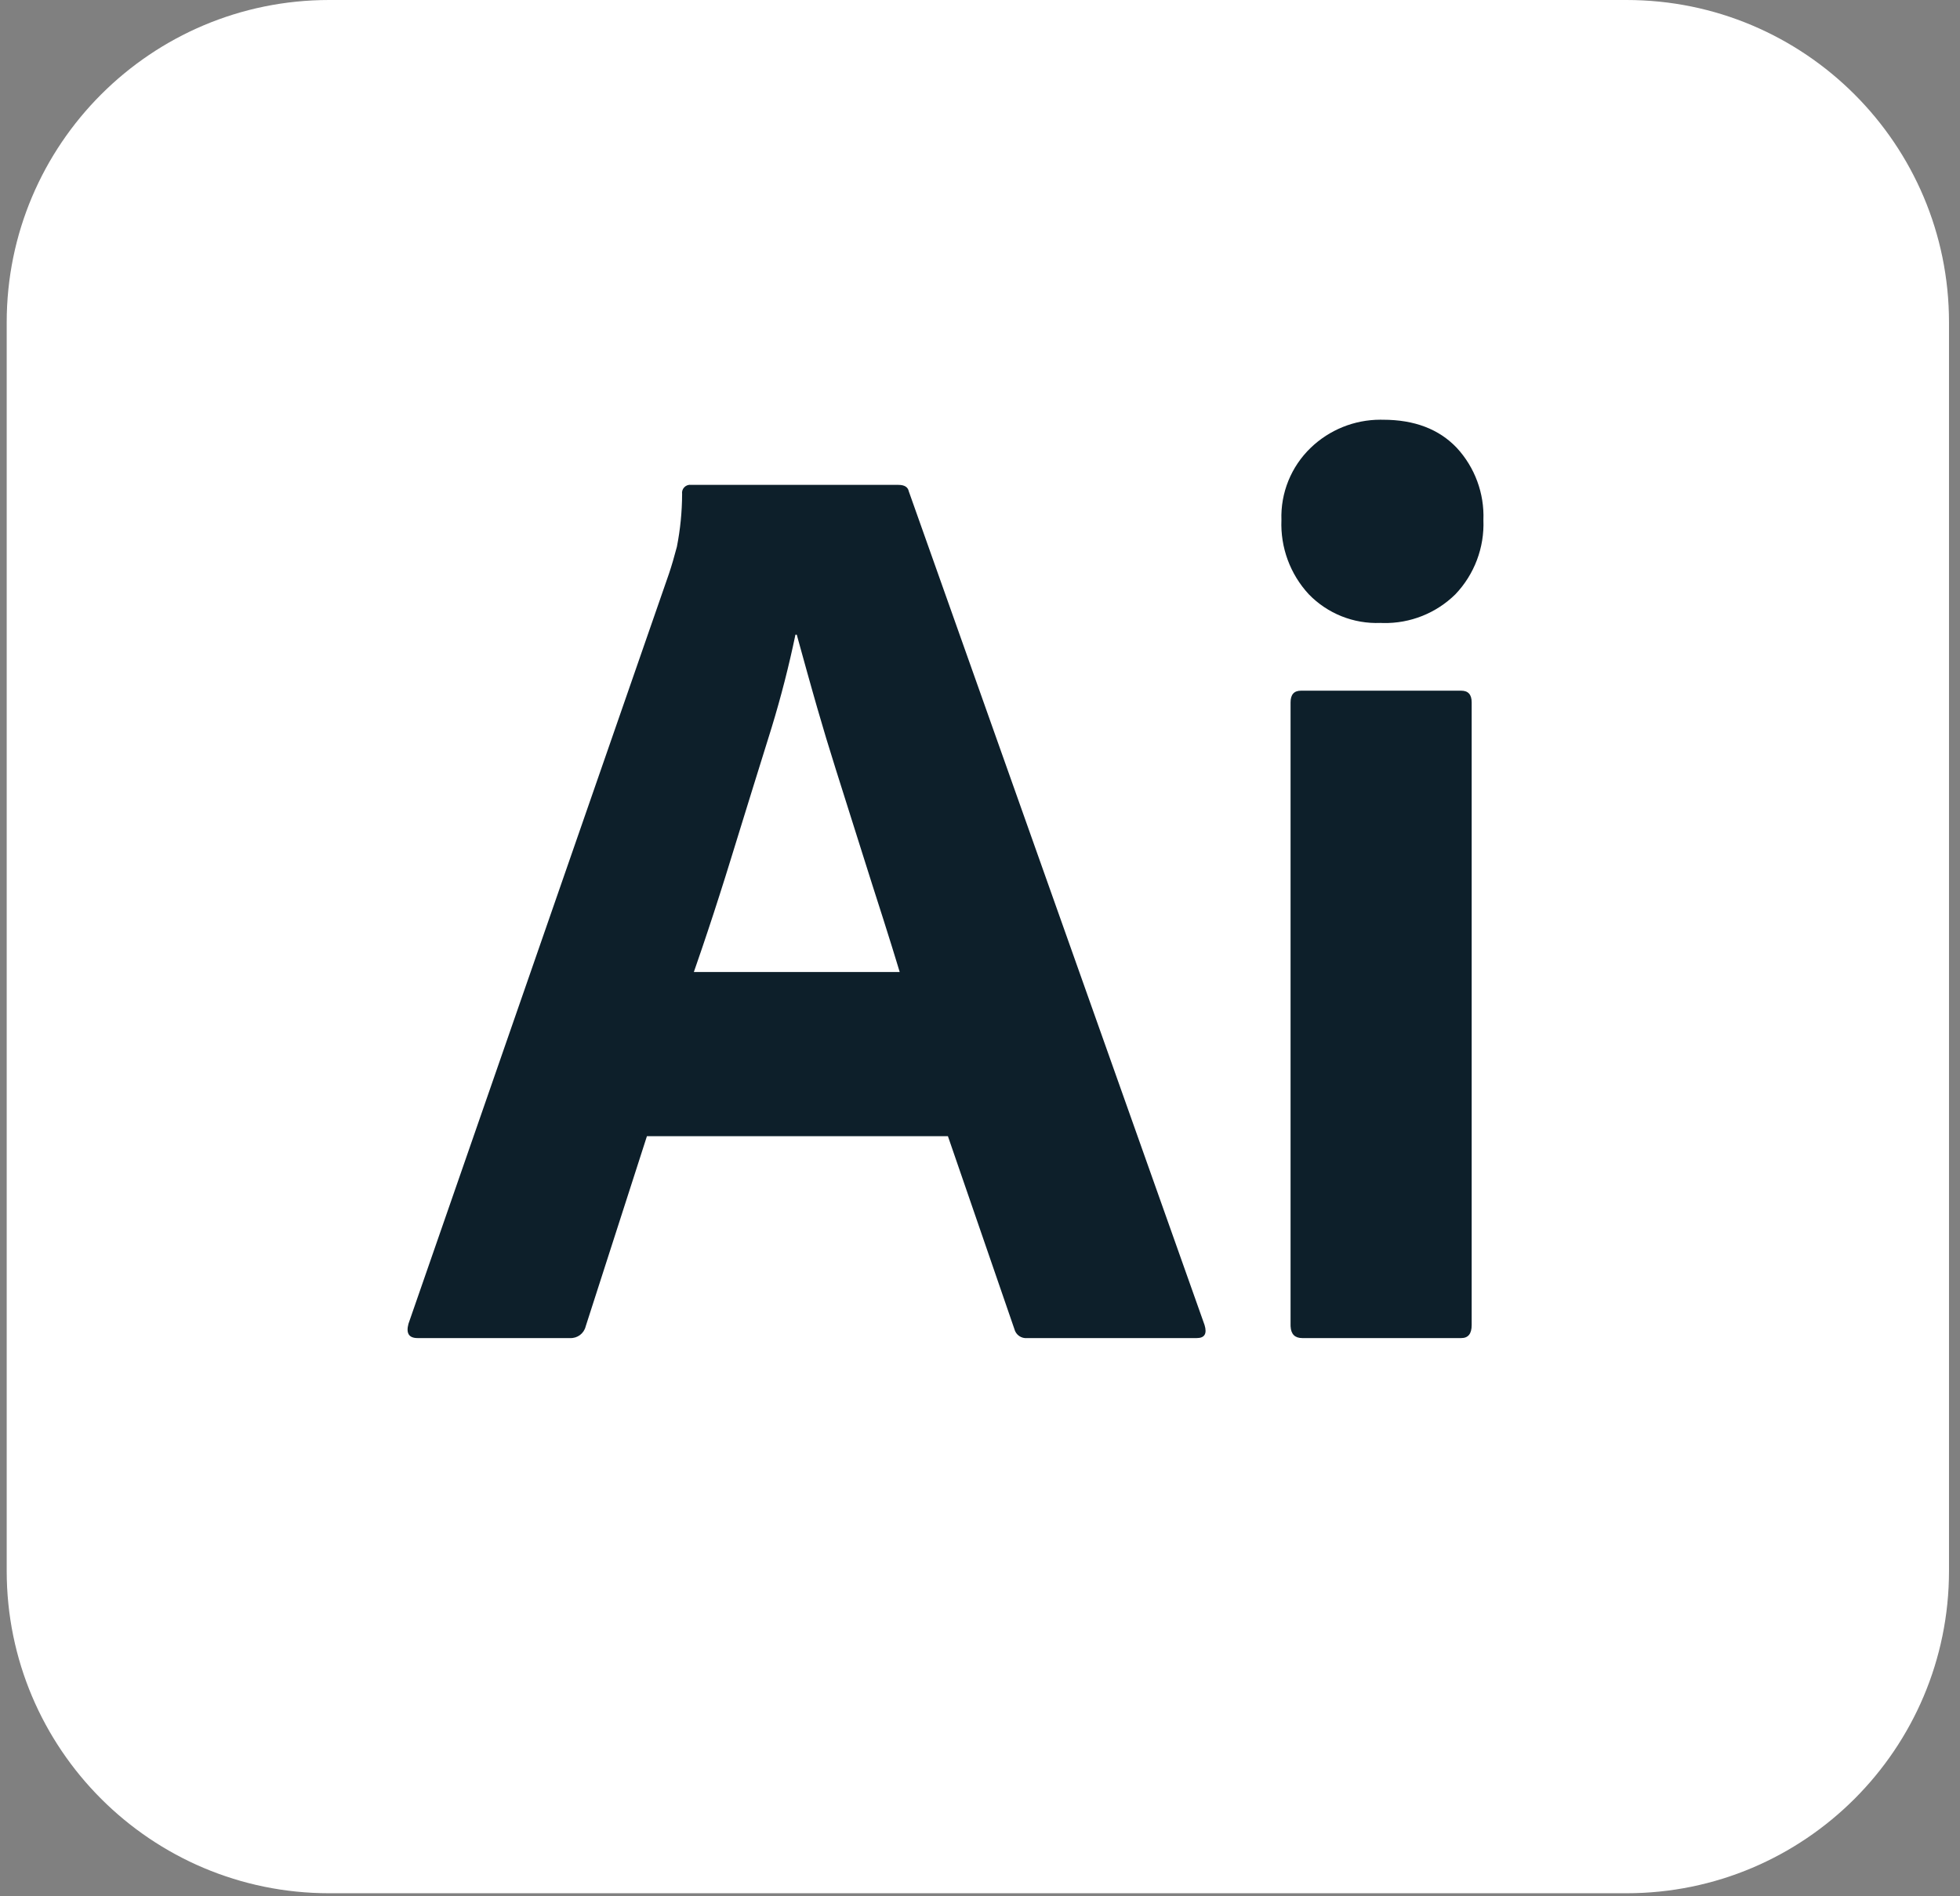
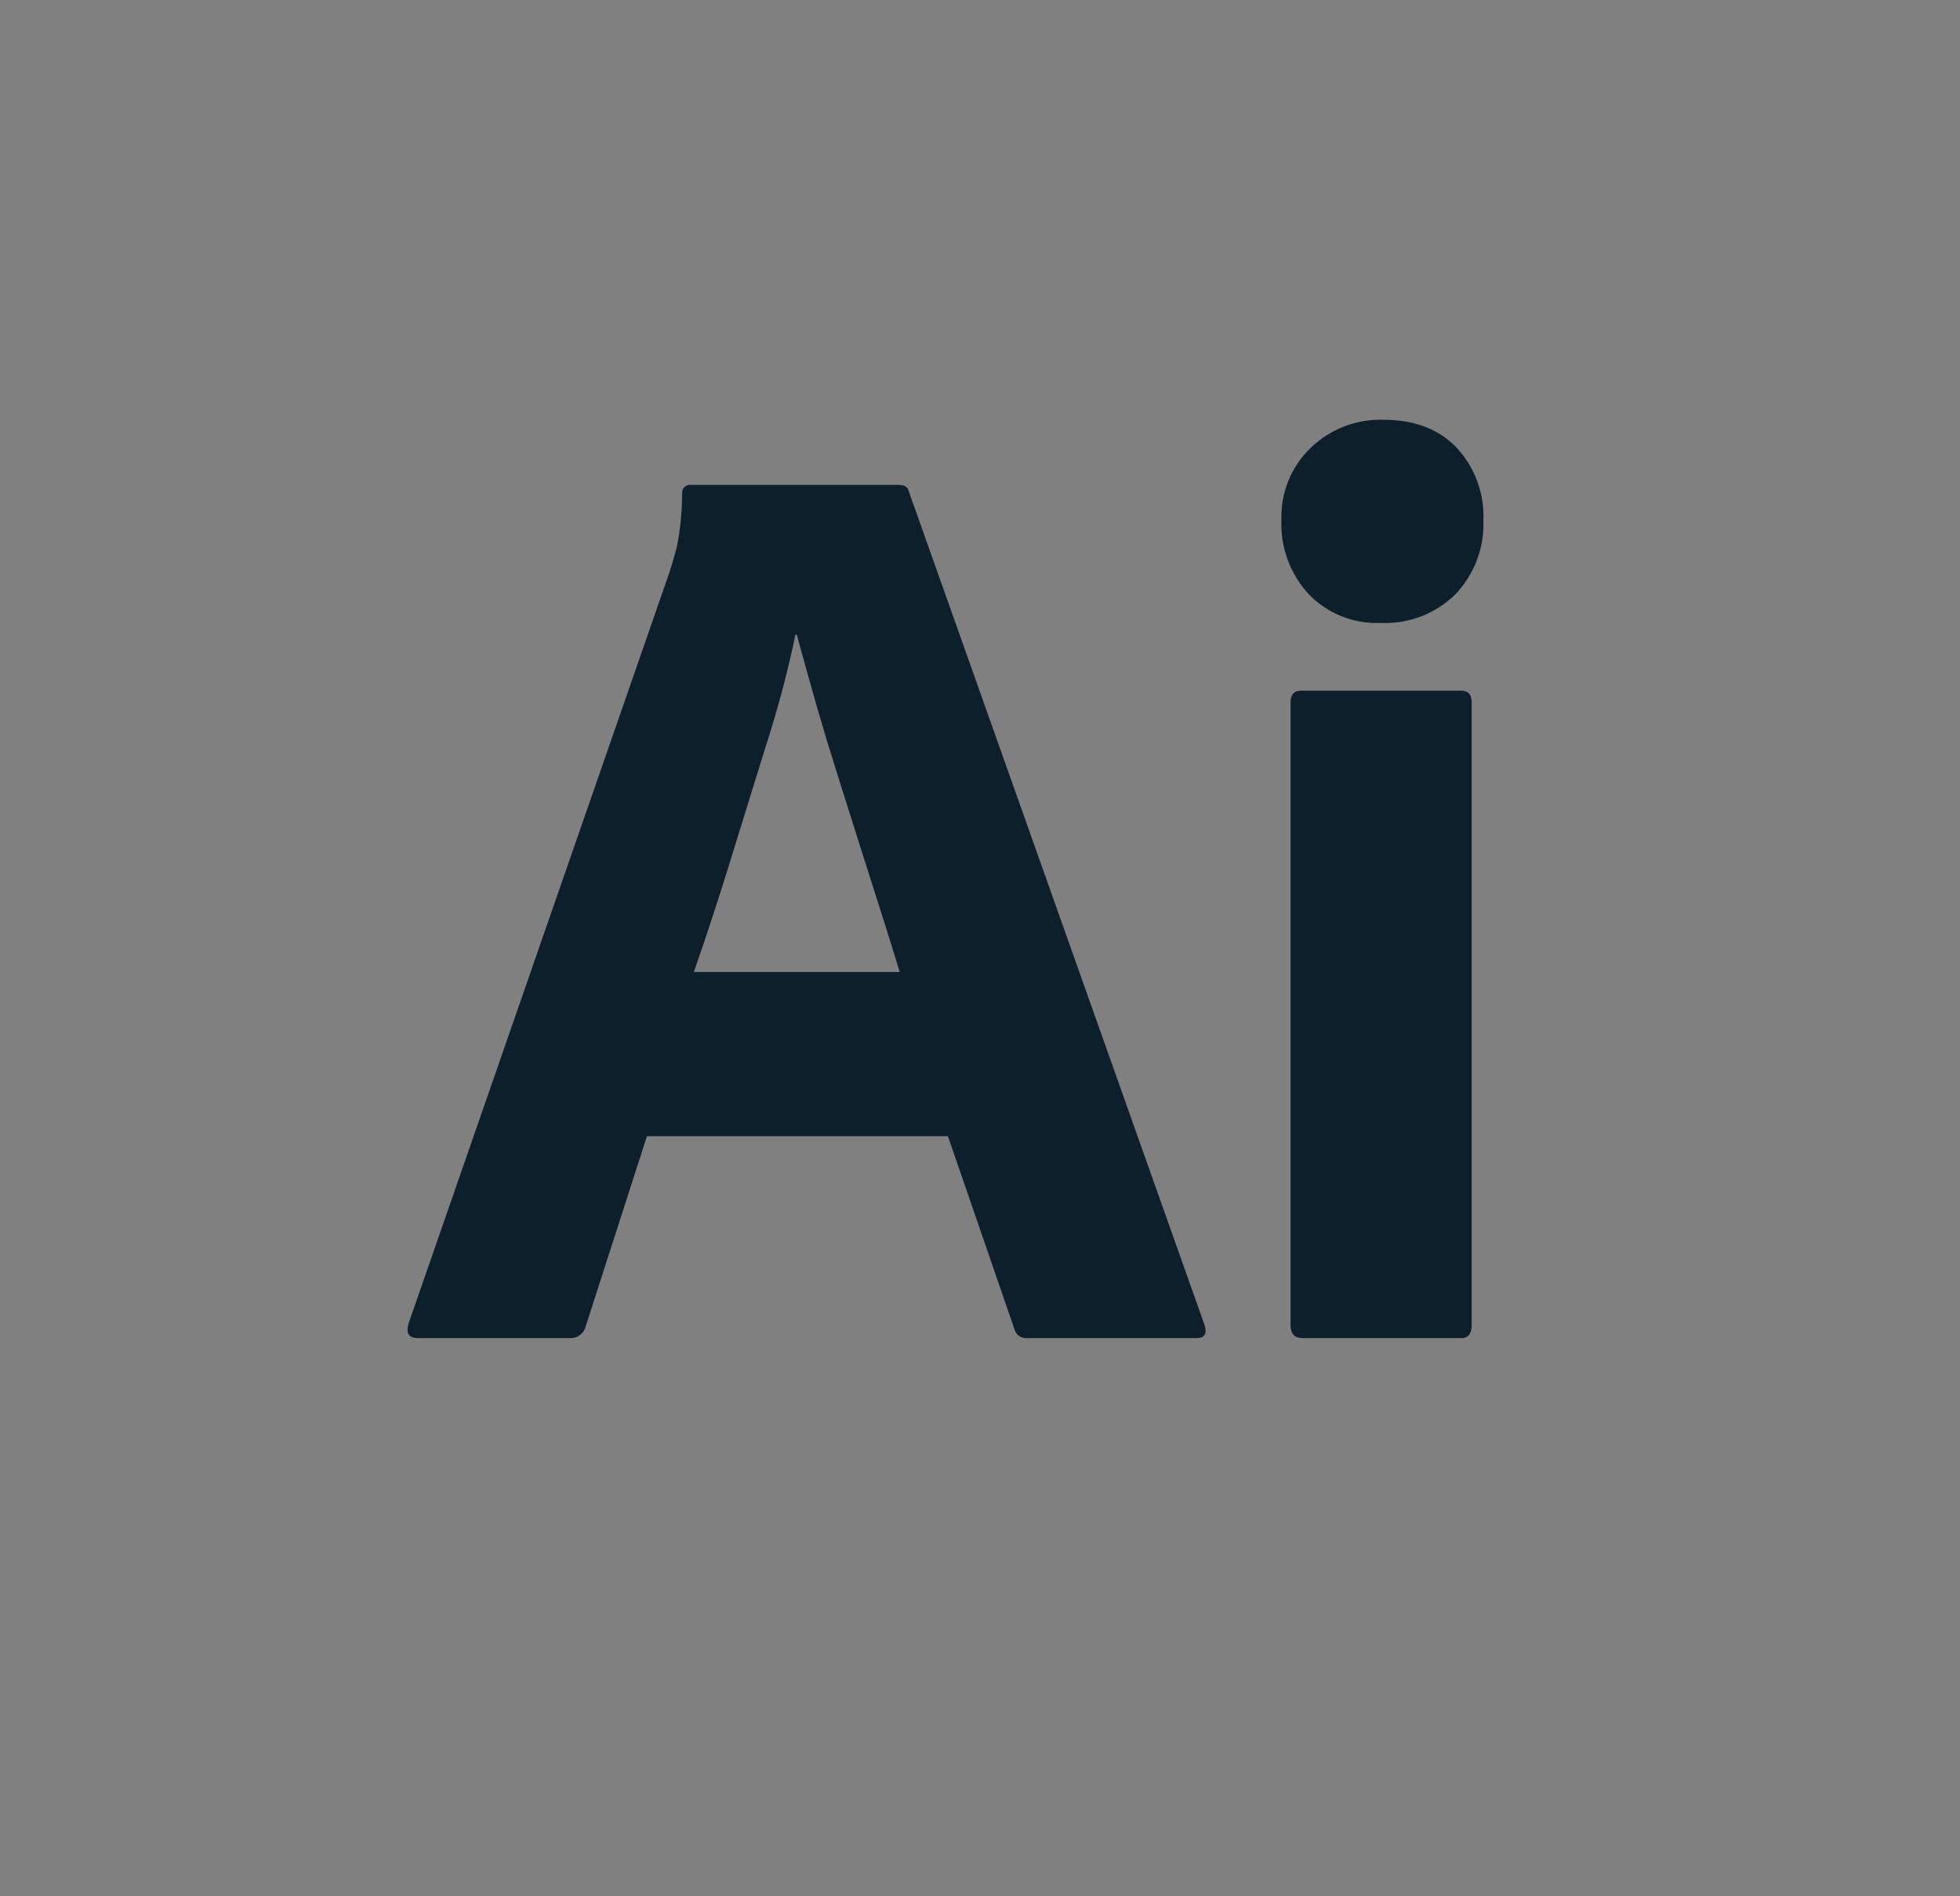
<svg xmlns="http://www.w3.org/2000/svg" width="62" height="60" viewBox="0 0 62 60" fill="none">
  <rect x="0" y="0" width="62" height="60" fill="#808080" stroke="none" />
  <g clip-path="url(#clip0_2001_683)">
-     <path d="M51.452 0H10.412C4.779 0 0.212 4.567 0.212 10.2V49.704C0.212 55.337 4.779 59.904 10.412 59.904H51.452C57.085 59.904 61.652 55.337 61.652 49.704V10.2C61.652 4.567 57.085 0 51.452 0Z" fill="white" />
-     <path d="M29.985 35.95H20.464L18.527 41.967C18.472 42.194 18.265 42.349 18.032 42.338H13.21C12.935 42.338 12.839 42.187 12.921 41.885L21.164 18.144C21.247 17.897 21.329 17.615 21.412 17.299C21.52 16.749 21.575 16.191 21.577 15.63C21.565 15.551 21.592 15.47 21.649 15.414C21.706 15.357 21.786 15.33 21.865 15.342H28.418C28.61 15.342 28.72 15.41 28.748 15.548L38.104 41.926C38.187 42.201 38.104 42.338 37.857 42.338H32.499C32.308 42.359 32.132 42.236 32.087 42.05L29.985 35.95ZM21.948 30.756H28.46L28.367 30.45L28.218 29.965L28.111 29.624L27.942 29.087L27.581 27.958L27.264 26.956L26.44 24.347C26.228 23.676 26.031 23.025 25.85 22.394L25.699 21.864L25.523 21.237L25.254 20.265C25.237 20.203 25.22 20.142 25.204 20.081H25.162C24.956 21.071 24.705 22.05 24.41 23.017L23.798 24.984L23.462 26.07L23.122 27.171C23.061 27.369 23 27.566 22.939 27.76L22.756 28.336L22.575 28.898L22.394 29.446L22.215 29.98C22.155 30.156 22.096 30.33 22.036 30.501L21.948 30.756ZM43.668 19.71C42.818 19.745 41.993 19.415 41.401 18.804C40.811 18.167 40.5 17.322 40.535 16.454C40.505 15.595 40.842 14.763 41.463 14.167C42.055 13.598 42.843 13.281 43.662 13.28L43.75 13.281C44.739 13.281 45.516 13.576 46.079 14.167C46.653 14.787 46.957 15.61 46.924 16.454C46.959 17.325 46.639 18.173 46.038 18.804C45.43 19.403 44.607 19.73 43.756 19.713L43.668 19.71ZM40.824 41.926V22.225C40.824 21.977 40.933 21.854 41.154 21.854H46.223C46.443 21.854 46.553 21.977 46.553 22.225V41.926C46.553 42.201 46.443 42.338 46.223 42.338H41.195C40.961 42.338 40.837 42.215 40.825 41.968L40.824 41.926Z" fill="#0D1F2A" />
+     <path d="M29.985 35.95H20.464L18.527 41.967C18.472 42.194 18.265 42.349 18.032 42.338H13.21C12.935 42.338 12.839 42.187 12.921 41.885L21.164 18.144C21.247 17.897 21.329 17.615 21.412 17.299C21.52 16.749 21.575 16.191 21.577 15.63C21.565 15.551 21.592 15.47 21.649 15.414C21.706 15.357 21.786 15.33 21.865 15.342H28.418C28.61 15.342 28.72 15.41 28.748 15.548L38.104 41.926C38.187 42.201 38.104 42.338 37.857 42.338H32.499C32.308 42.359 32.132 42.236 32.087 42.05L29.985 35.95ZM21.948 30.756H28.46L28.367 30.45L28.218 29.965L28.111 29.624L27.942 29.087L27.264 26.956L26.44 24.347C26.228 23.676 26.031 23.025 25.85 22.394L25.699 21.864L25.523 21.237L25.254 20.265C25.237 20.203 25.22 20.142 25.204 20.081H25.162C24.956 21.071 24.705 22.05 24.41 23.017L23.798 24.984L23.462 26.07L23.122 27.171C23.061 27.369 23 27.566 22.939 27.76L22.756 28.336L22.575 28.898L22.394 29.446L22.215 29.98C22.155 30.156 22.096 30.33 22.036 30.501L21.948 30.756ZM43.668 19.71C42.818 19.745 41.993 19.415 41.401 18.804C40.811 18.167 40.5 17.322 40.535 16.454C40.505 15.595 40.842 14.763 41.463 14.167C42.055 13.598 42.843 13.281 43.662 13.28L43.75 13.281C44.739 13.281 45.516 13.576 46.079 14.167C46.653 14.787 46.957 15.61 46.924 16.454C46.959 17.325 46.639 18.173 46.038 18.804C45.43 19.403 44.607 19.73 43.756 19.713L43.668 19.71ZM40.824 41.926V22.225C40.824 21.977 40.933 21.854 41.154 21.854H46.223C46.443 21.854 46.553 21.977 46.553 22.225V41.926C46.553 42.201 46.443 42.338 46.223 42.338H41.195C40.961 42.338 40.837 42.215 40.825 41.968L40.824 41.926Z" fill="#0D1F2A" />
  </g>
  <defs>
    <clipPath id="clip0_2001_683">
      <rect width="61.44" height="60" fill="white" transform="translate(0.212)" />
    </clipPath>
  </defs>
</svg>